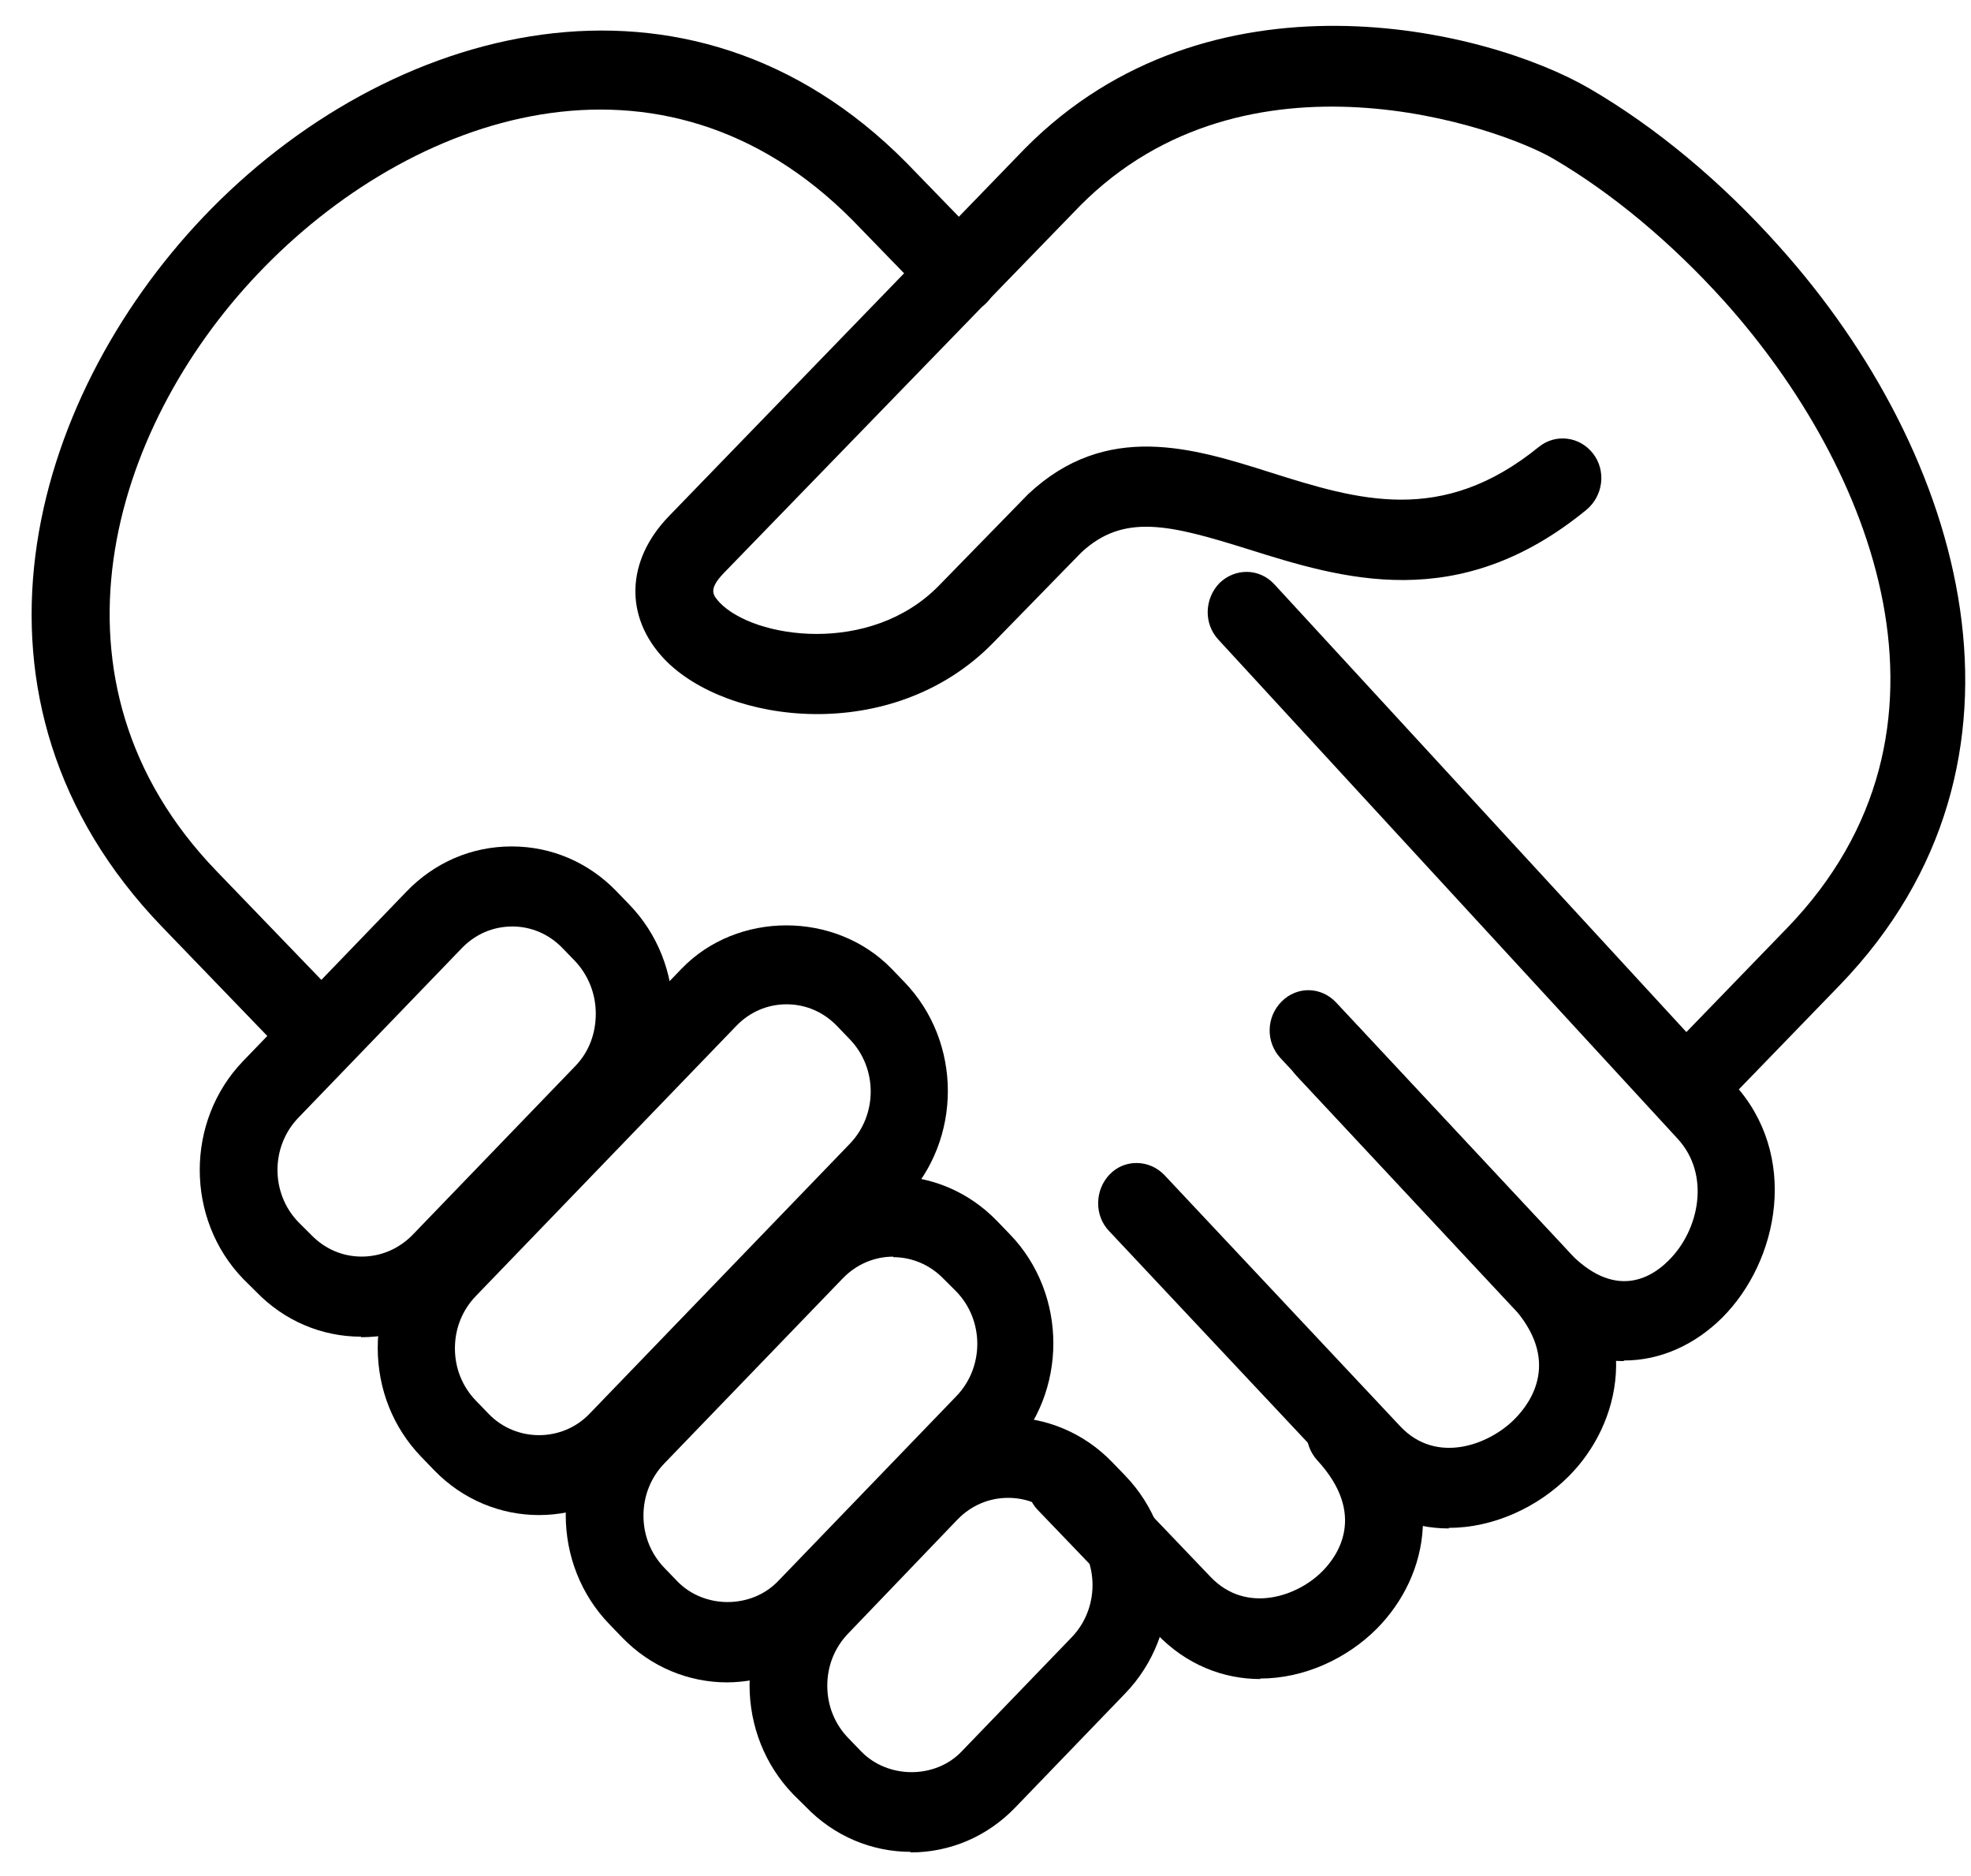
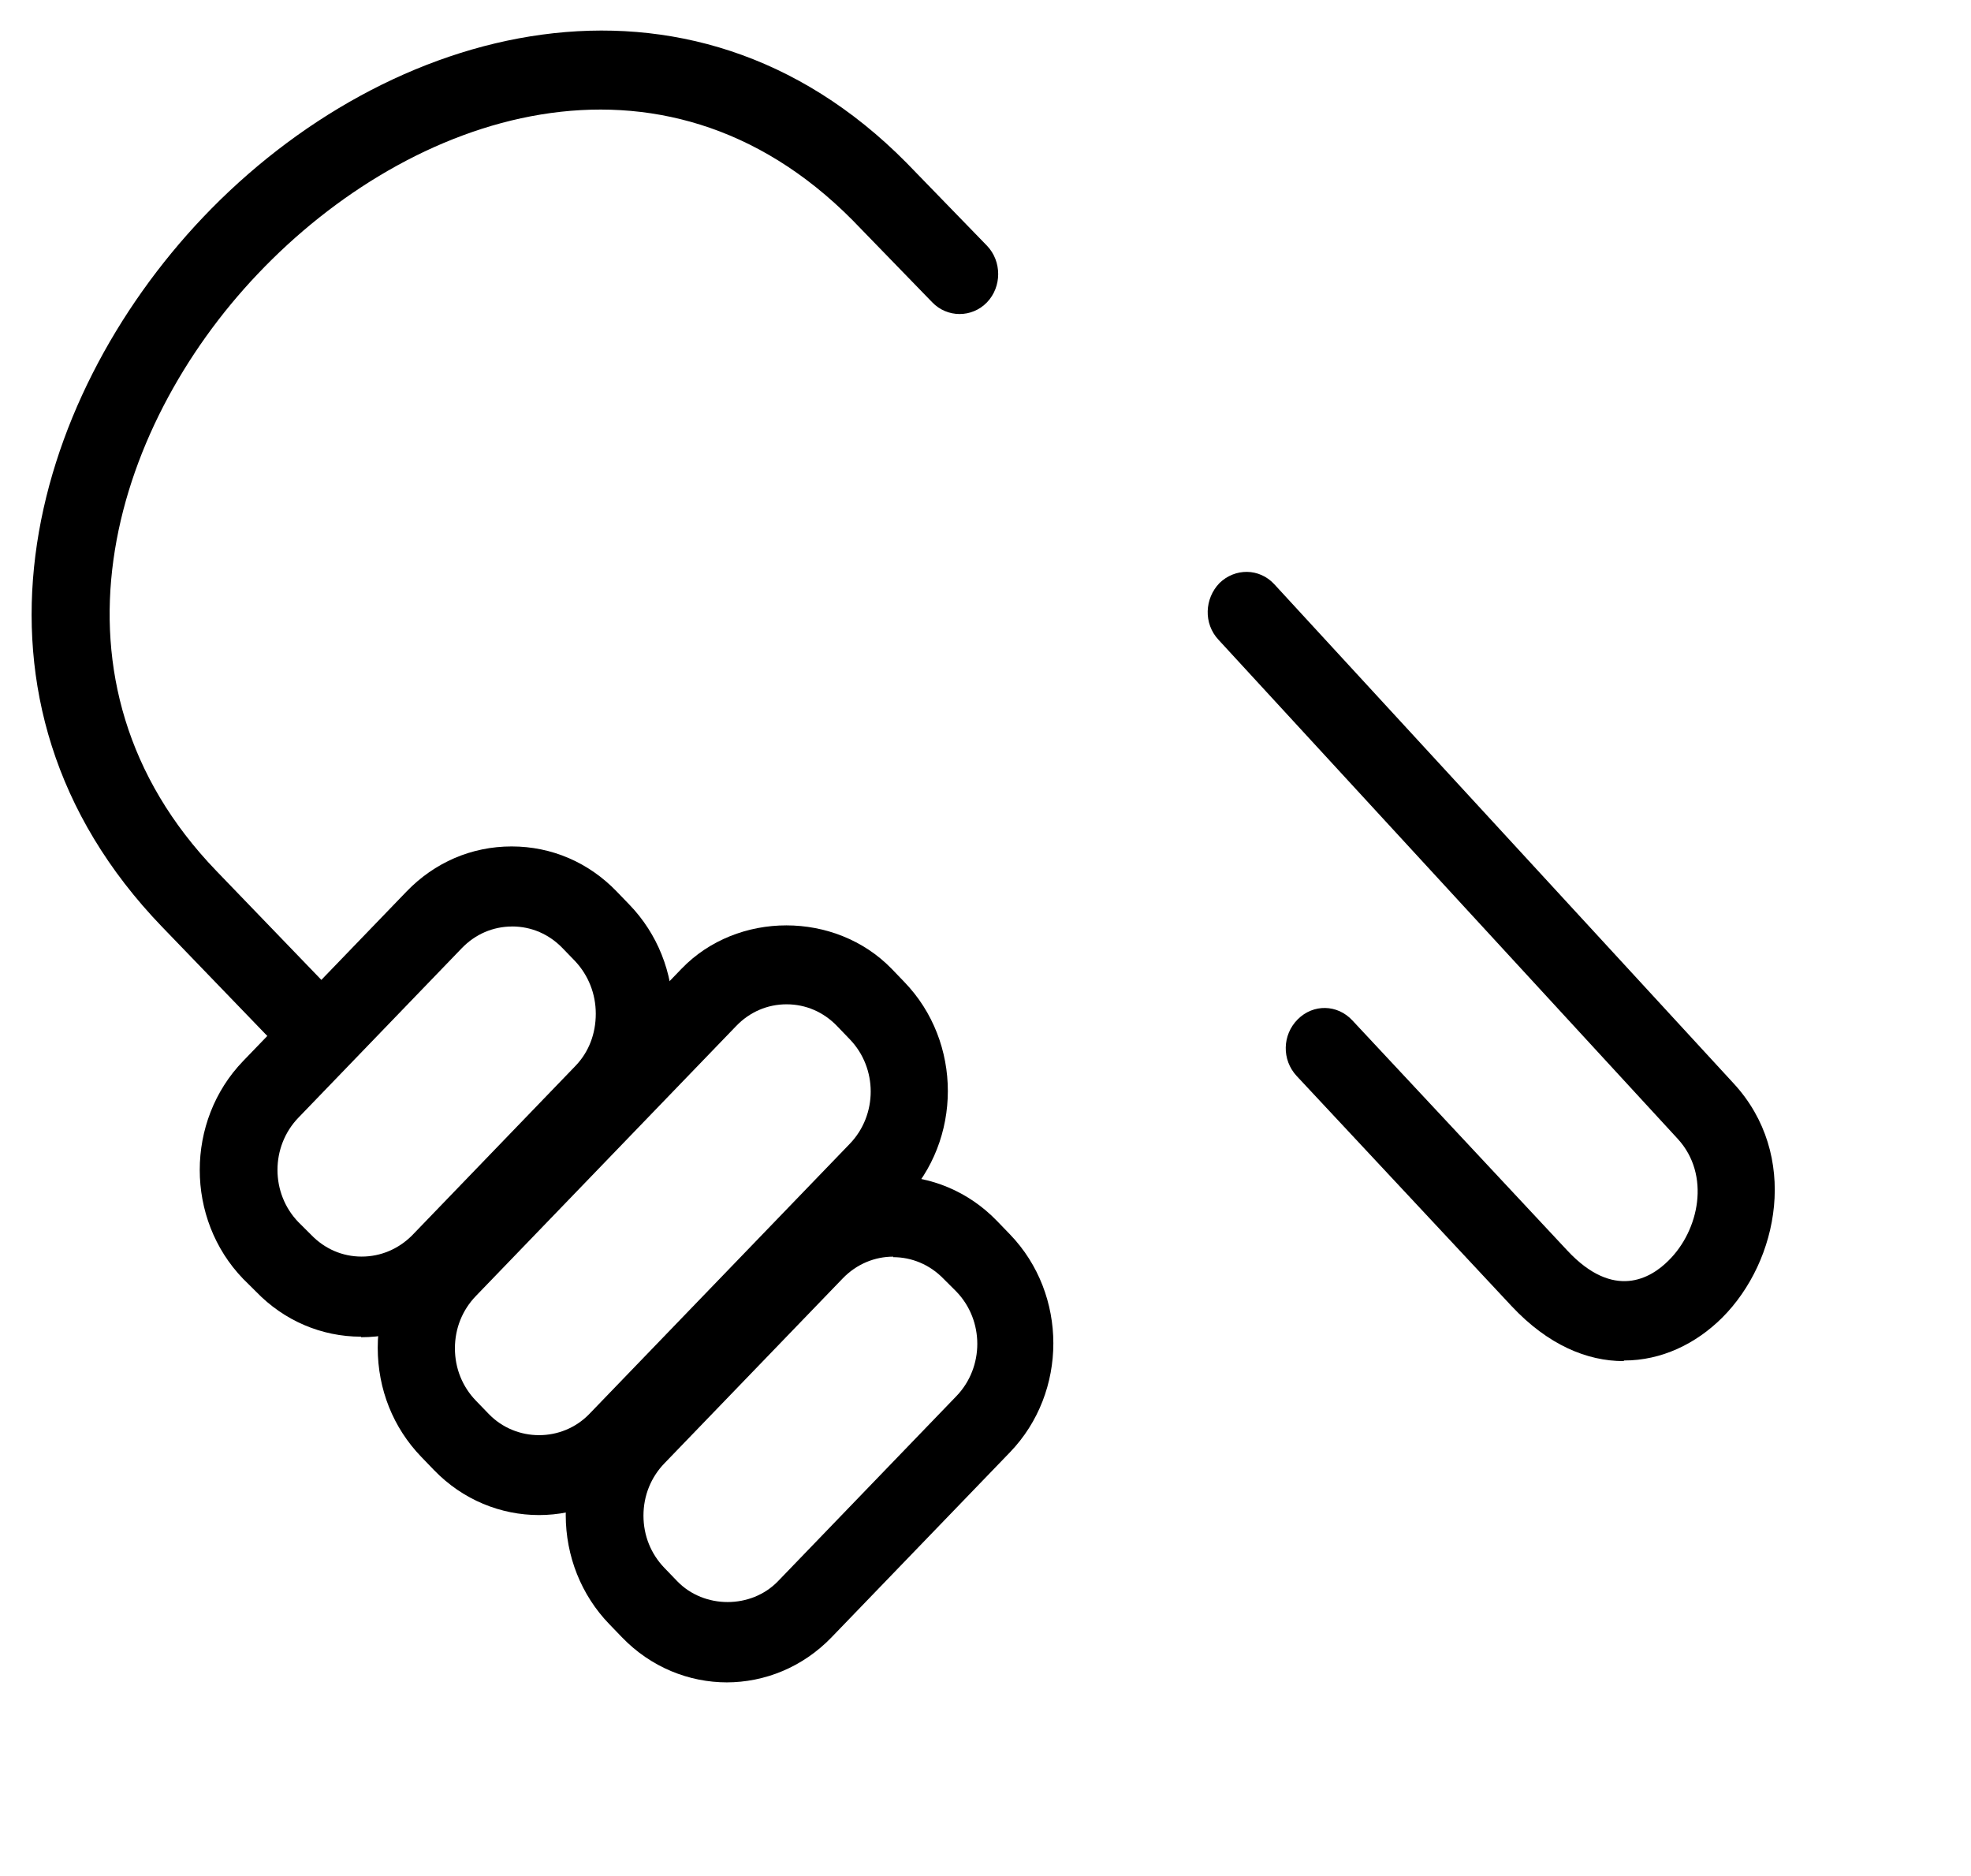
<svg xmlns="http://www.w3.org/2000/svg" width="62" height="59" viewBox="0 0 62 59" fill="none">
  <g clip-path="url(#clip0_967_757)">
-     <path d="M53.33 35.203C53.027 35.203 52.707 35.081 52.47 34.836 51.998 34.347 51.998 33.543 52.47 33.054l3.741-3.864C62.229 22.968 58.908 14.682 54.239 9.474c-1.669-1.852-3.54-3.409-5.394-4.492-1.686-.979-9.625-3.793-14.867 1.486L22.769 18.021C22.264 18.546 22.432 18.721 22.635 18.947c1.079 1.136 4.736 1.679 6.894-.524l2.815-2.884c2.461-2.307 5.191-1.45 7.619-.681C42.727 15.731 45.357 16.536 48.408 14.053 48.93 13.633 49.689 13.721 50.11 14.263 50.532 14.805 50.43 15.591 49.908 16.029c-4.046 3.32-7.703 2.167-10.653 1.241C36.795 16.501 35.346 16.134 34.014 17.375l-2.781 2.849C28.064 23.458 22.855 22.777 20.9 20.731c-1.264-1.329-1.213-3.093.136-4.492L32.243 4.668C38.042-1.189 46.706.875 49.992 2.78c2.074 1.206 4.146 2.919 5.984 4.981C61.808 14.263 64.656 23.947 57.88 30.974l-3.742 3.864C53.903 35.082 53.583 35.205 53.279 35.205H53.33V35.203z" fill="#000" />
    <path d="M9.69 33.386C9.387 33.386 9.065 33.264 8.83 33.018L5.105 29.156C-1.789 22.008.925 12.586 6.386 6.835 12.185.734 21.657-1.817 28.517 5.122l2.528 2.604C31.517 8.216 31.517 9.02 31.046 9.509 30.574 9.998 29.798 9.998 29.326 9.509l-2.511-2.587C20.814.875 12.91 3.549 8.105 8.618 3.469 13.494 1.076 21.448 6.807 27.391l3.724 3.864C11.003 31.744 11.003 32.548 10.532 33.037 10.296 33.282 9.976 33.404 9.671 33.404L9.69 33.387V33.386z" fill="#000" />
    <path d="M51.071 42.806C49.924 42.806 48.694 42.3 47.548 41.076L40.788 33.839C40.316 33.332 40.333 32.546 40.822 32.057 41.311 31.568 42.07 31.584 42.541 32.092l6.76 7.236C50.767 40.901 51.931 40.202 52.487 39.642 53.447 38.698 53.819 36.95 52.773 35.814L38.327 20.118C37.855 19.611 37.888 18.825 38.361 18.336 38.85 17.863 39.609 17.863 40.081 18.37l14.446 15.696C56.616 36.321 55.959 39.658 54.172 41.442 53.346 42.263 52.267 42.787 51.088 42.787L51.071 42.805V42.806z" fill="#000" />
-     <path d="M45.575 48.069C44.429 48.069 43.266 47.632 42.323 46.635l-7.434-7.918C34.417 38.228 34.434 37.423 34.906 36.934 35.377 36.445 36.153 36.462 36.625 36.952l7.433 7.917C45.187 46.059 46.839 45.446 47.648 44.625 48.154 44.118 49.131 42.773 47.547 41.059l-7.264-7.778C39.81 32.774 39.826 31.988 40.315 31.497 40.804 31.007 41.563 31.026 42.034 31.533l7.264 7.778C51.675 41.845 50.984 44.782 49.349 46.425 48.354 47.422 46.955 48.051 45.573 48.051V48.069H45.575z" fill="#000" />
-     <path d="M39.643 52.805C38.497 52.805 37.316 52.368 36.373 51.371l-3.726-3.88C32.176 47.002 32.176 46.198 32.648 45.709 33.119 45.22 33.895 45.22 34.367 45.709l3.709 3.88C39.204 50.777 40.823 50.201 41.598 49.414 42.07 48.941 43.014 47.632 41.429 45.918 40.974 45.411 40.991 44.624 41.48 44.136 41.968 43.663 42.727 43.681 43.199 44.171c2.36 2.569 1.752 5.384.117 7.044C42.356 52.177 41.007 52.789 39.642 52.789V52.806L39.643 52.805z" fill="#000" />
    <path d="M11.358 42.038C10.11 42.038 8.931 41.531 8.054 40.621L7.649 40.22c-1.821-1.887-1.821-4.964.0-6.852l5.141-5.332C13.667 27.127 14.829 26.62 16.094 26.62c1.265.0 2.427.507 3.304 1.416L19.803 28.456C20.679 29.364 21.168 30.587 21.168 31.881c0 1.293-.489 2.517-1.365 3.426L14.662 40.639C13.786 41.549 12.623 42.055 11.358 42.055V42.038zm4.753-12.9c-.606.0-1.163.244-1.584.681L9.387 35.15C8.509 36.06 8.509 37.528 9.387 38.436L9.791 38.838C10.213 39.275 10.769 39.519 11.376 39.519 11.983 39.519 12.539 39.275 12.96 38.855l5.141-5.332C18.522 33.087 18.741 32.51 18.741 31.881c0-.63-.236-1.206-.64-1.643L17.696 29.819C17.274 29.382 16.718 29.137 16.111 29.137v0z" fill="#000" />
    <path d="M16.955 47.648C15.759 47.648 14.562 47.176 13.651 46.232L13.247 45.813C12.371 44.903 11.882 43.697 11.882 42.386c0-1.311.489-2.517 1.365-3.425l8.192-8.495c1.752-1.818 4.838-1.818 6.607.0L28.45 30.886c1.821 1.887 1.821 4.964.0 6.852l-8.192 8.495C19.348 47.176 18.15 47.648 16.954 47.648H16.955zm7.787-16.063C24.137 31.585 23.579 31.829 23.159 32.266l-8.192 8.495C14.546 41.198 14.31 41.775 14.31 42.404 14.31 43.034 14.546 43.61 14.967 44.047L15.372 44.466C16.232 45.358 17.681 45.358 18.54 44.466l8.192-8.495C27.608 35.062 27.608 33.594 26.732 32.686L26.328 32.266C25.906 31.829 25.35 31.585 24.743 31.585v0z" fill="#000" />
    <path d="M22.871 52.91C21.673 52.91 20.477 52.437 19.567 51.494L19.162 51.074C18.285 50.165 17.796 48.941 17.796 47.648c0-1.293.489-2.517 1.366-3.425l5.612-5.821c1.821-1.887 4.771-1.887 6.591.0L31.77 38.821c1.819 1.887 1.819 4.964.0 6.852l-5.614 5.821C25.246 52.437 24.05 52.91 22.852 52.91H22.869 22.871zm5.225-13.389c-.573.0-1.146.228-1.584.681l-5.614 5.821C20.477 46.46 20.241 47.036 20.241 47.666 20.241 48.295 20.477 48.871 20.899 49.309L21.303 49.728C22.146 50.602 23.63 50.602 24.473 49.728l5.612-5.821C30.961 42.998 30.961 41.529 30.085 40.621L29.681 40.218C29.242 39.764 28.669 39.537 28.096 39.537V39.519 39.52z" fill="#000" />
-     <path d="M28.653 58.24C27.405 58.24 26.225 57.734 25.349 56.824L24.944 56.423C24.067 55.513 23.578 54.289 23.578 52.996c0-1.293.489-2.517 1.366-3.425l3.438-3.583c1.821-1.887 4.788-1.887 6.607.0L35.394 46.407C37.215 48.294 37.215 51.371 35.394 53.258L31.939 56.842C31.063 57.752 29.899 58.258 28.635 58.258L28.652 58.24H28.653zm3.051-11.133c-.573.0-1.146.227-1.585.681l-3.438 3.584C26.259 51.809 26.023 52.386 26.023 53.015 26.023 53.645 26.259 54.221 26.681 54.658L27.085 55.077C27.927 55.952 29.428 55.952 30.254 55.077l3.456-3.584C34.586 50.584 34.586 49.116 33.709 48.208L33.305 47.789C32.866 47.334 32.293 47.107 31.721 47.107H31.704v0z" fill="#000" />
  </g>
  <defs>
    <clipPath id="clip0_967_757">
      <rect width="60.824" height="57.445" fill="#fff" transform="translate(0.995 0.813)" />
    </clipPath>
  </defs>
</svg>